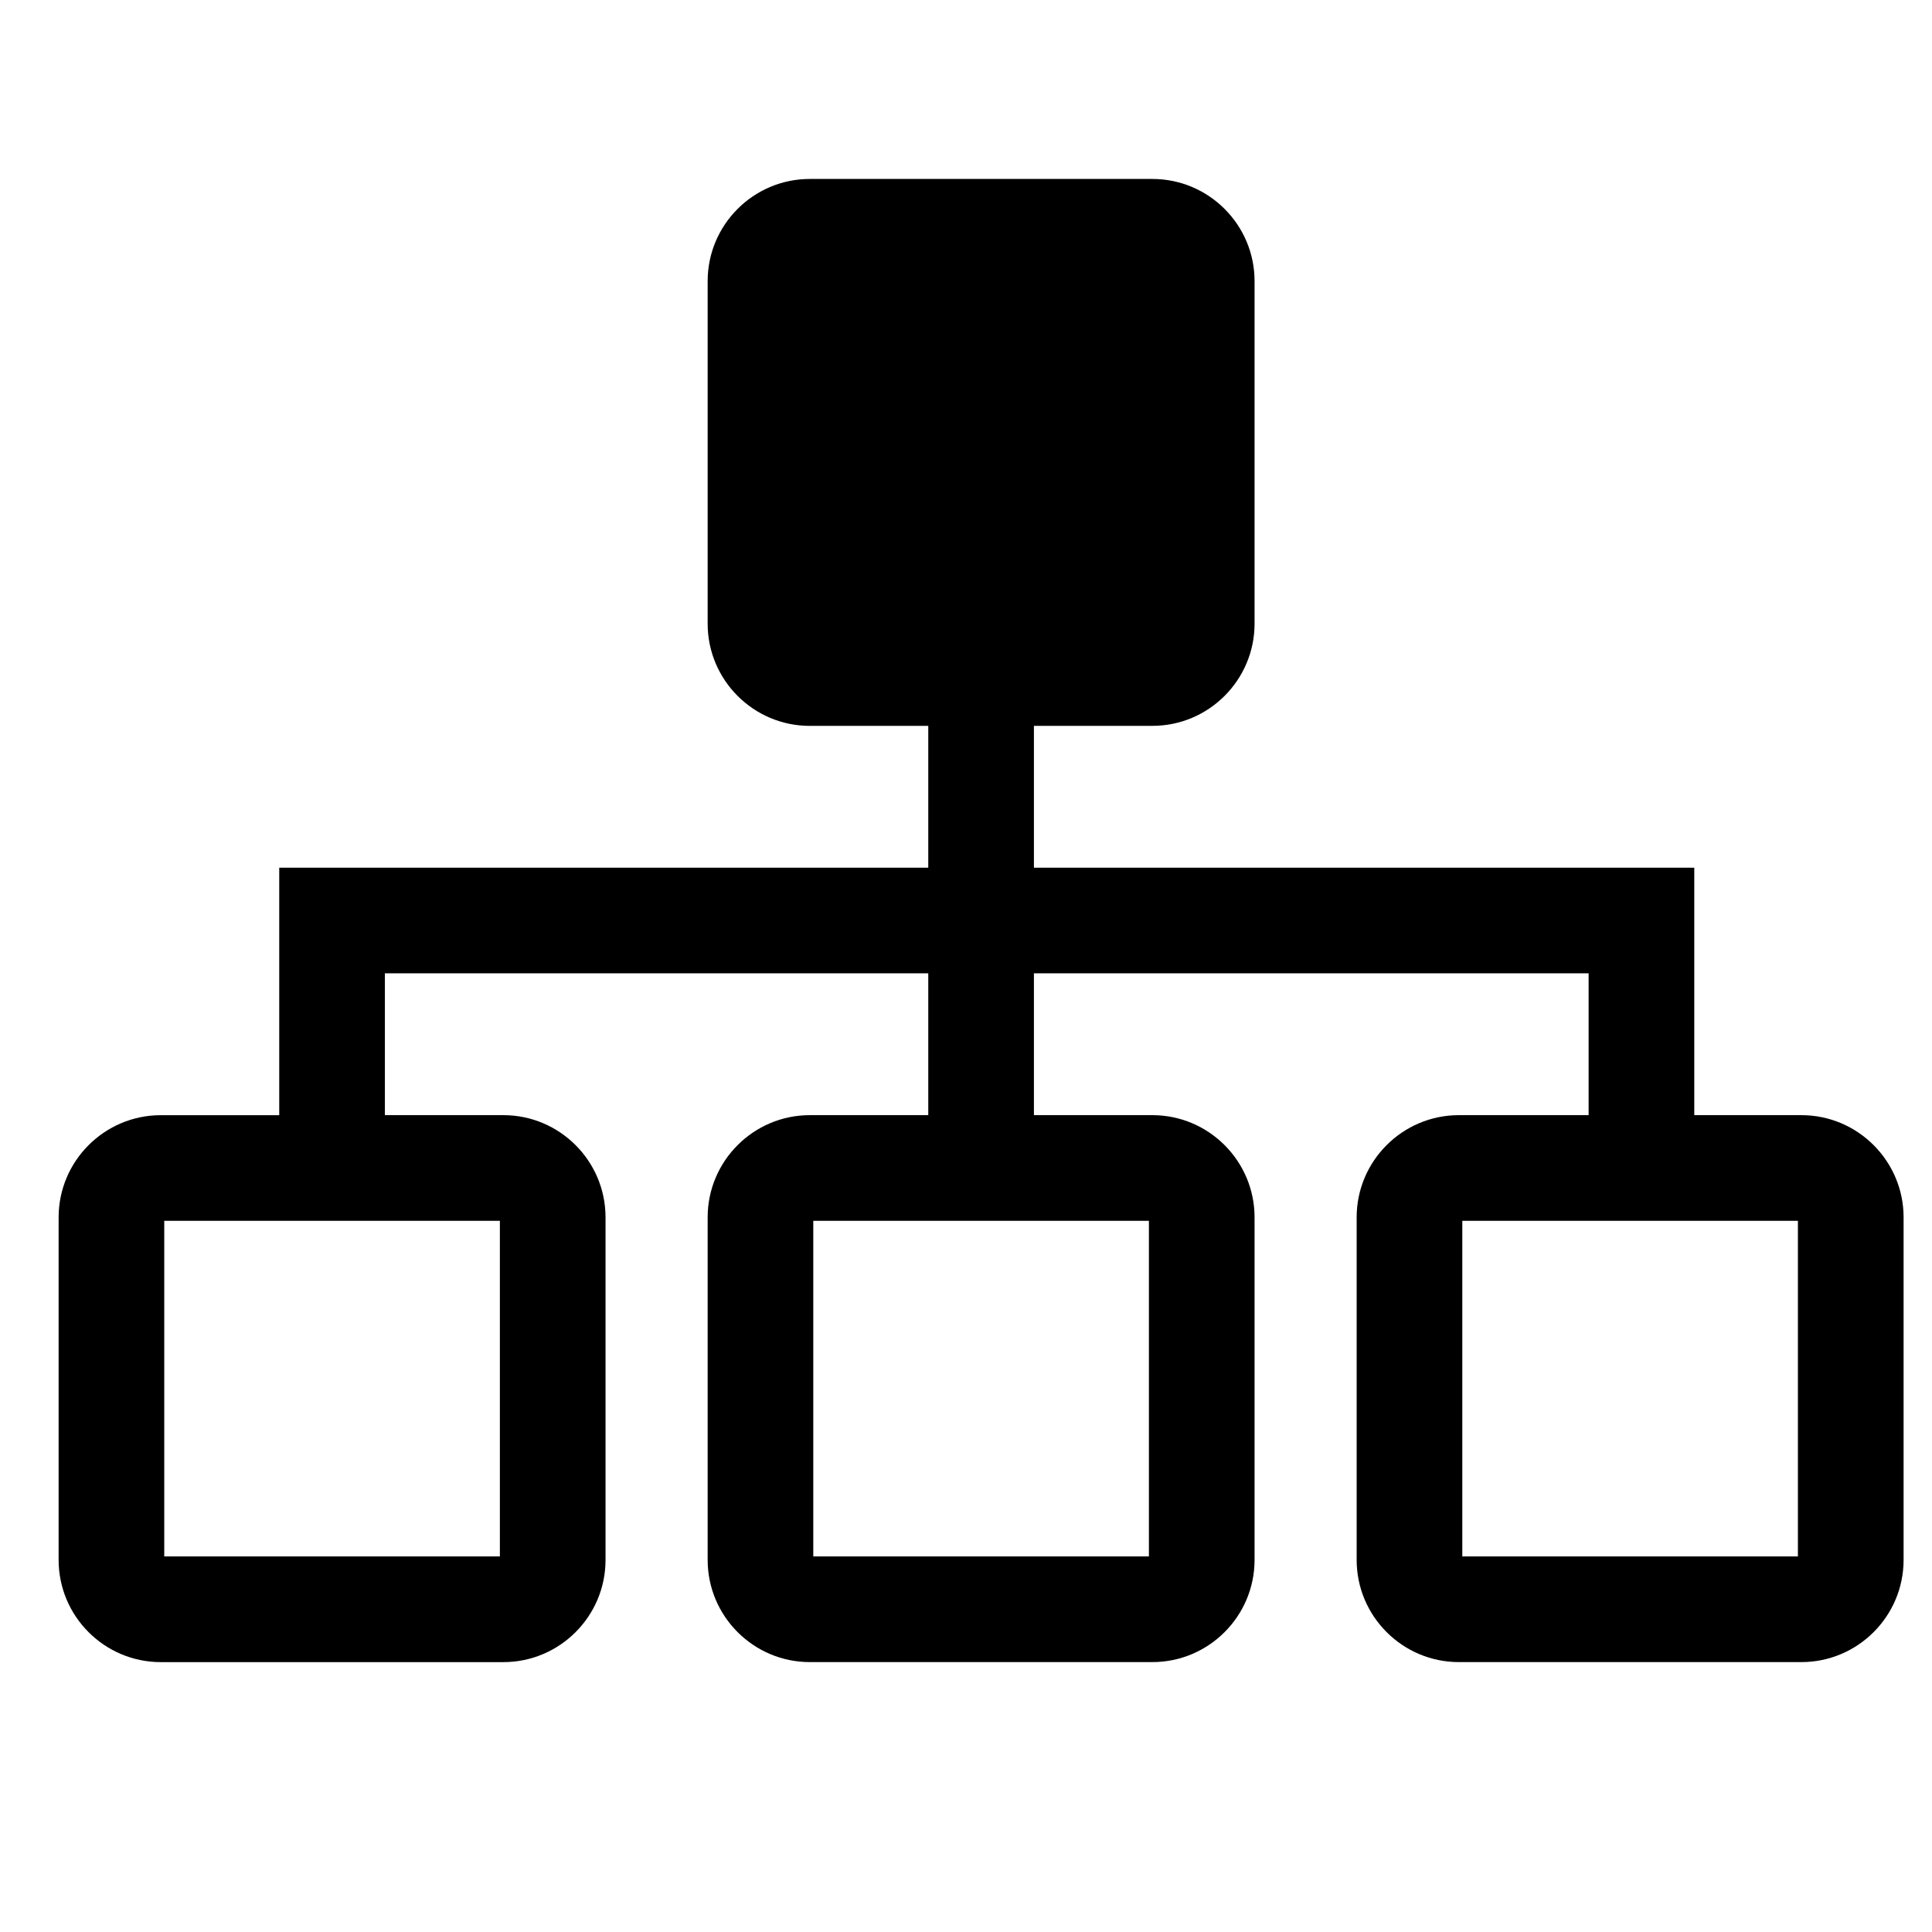
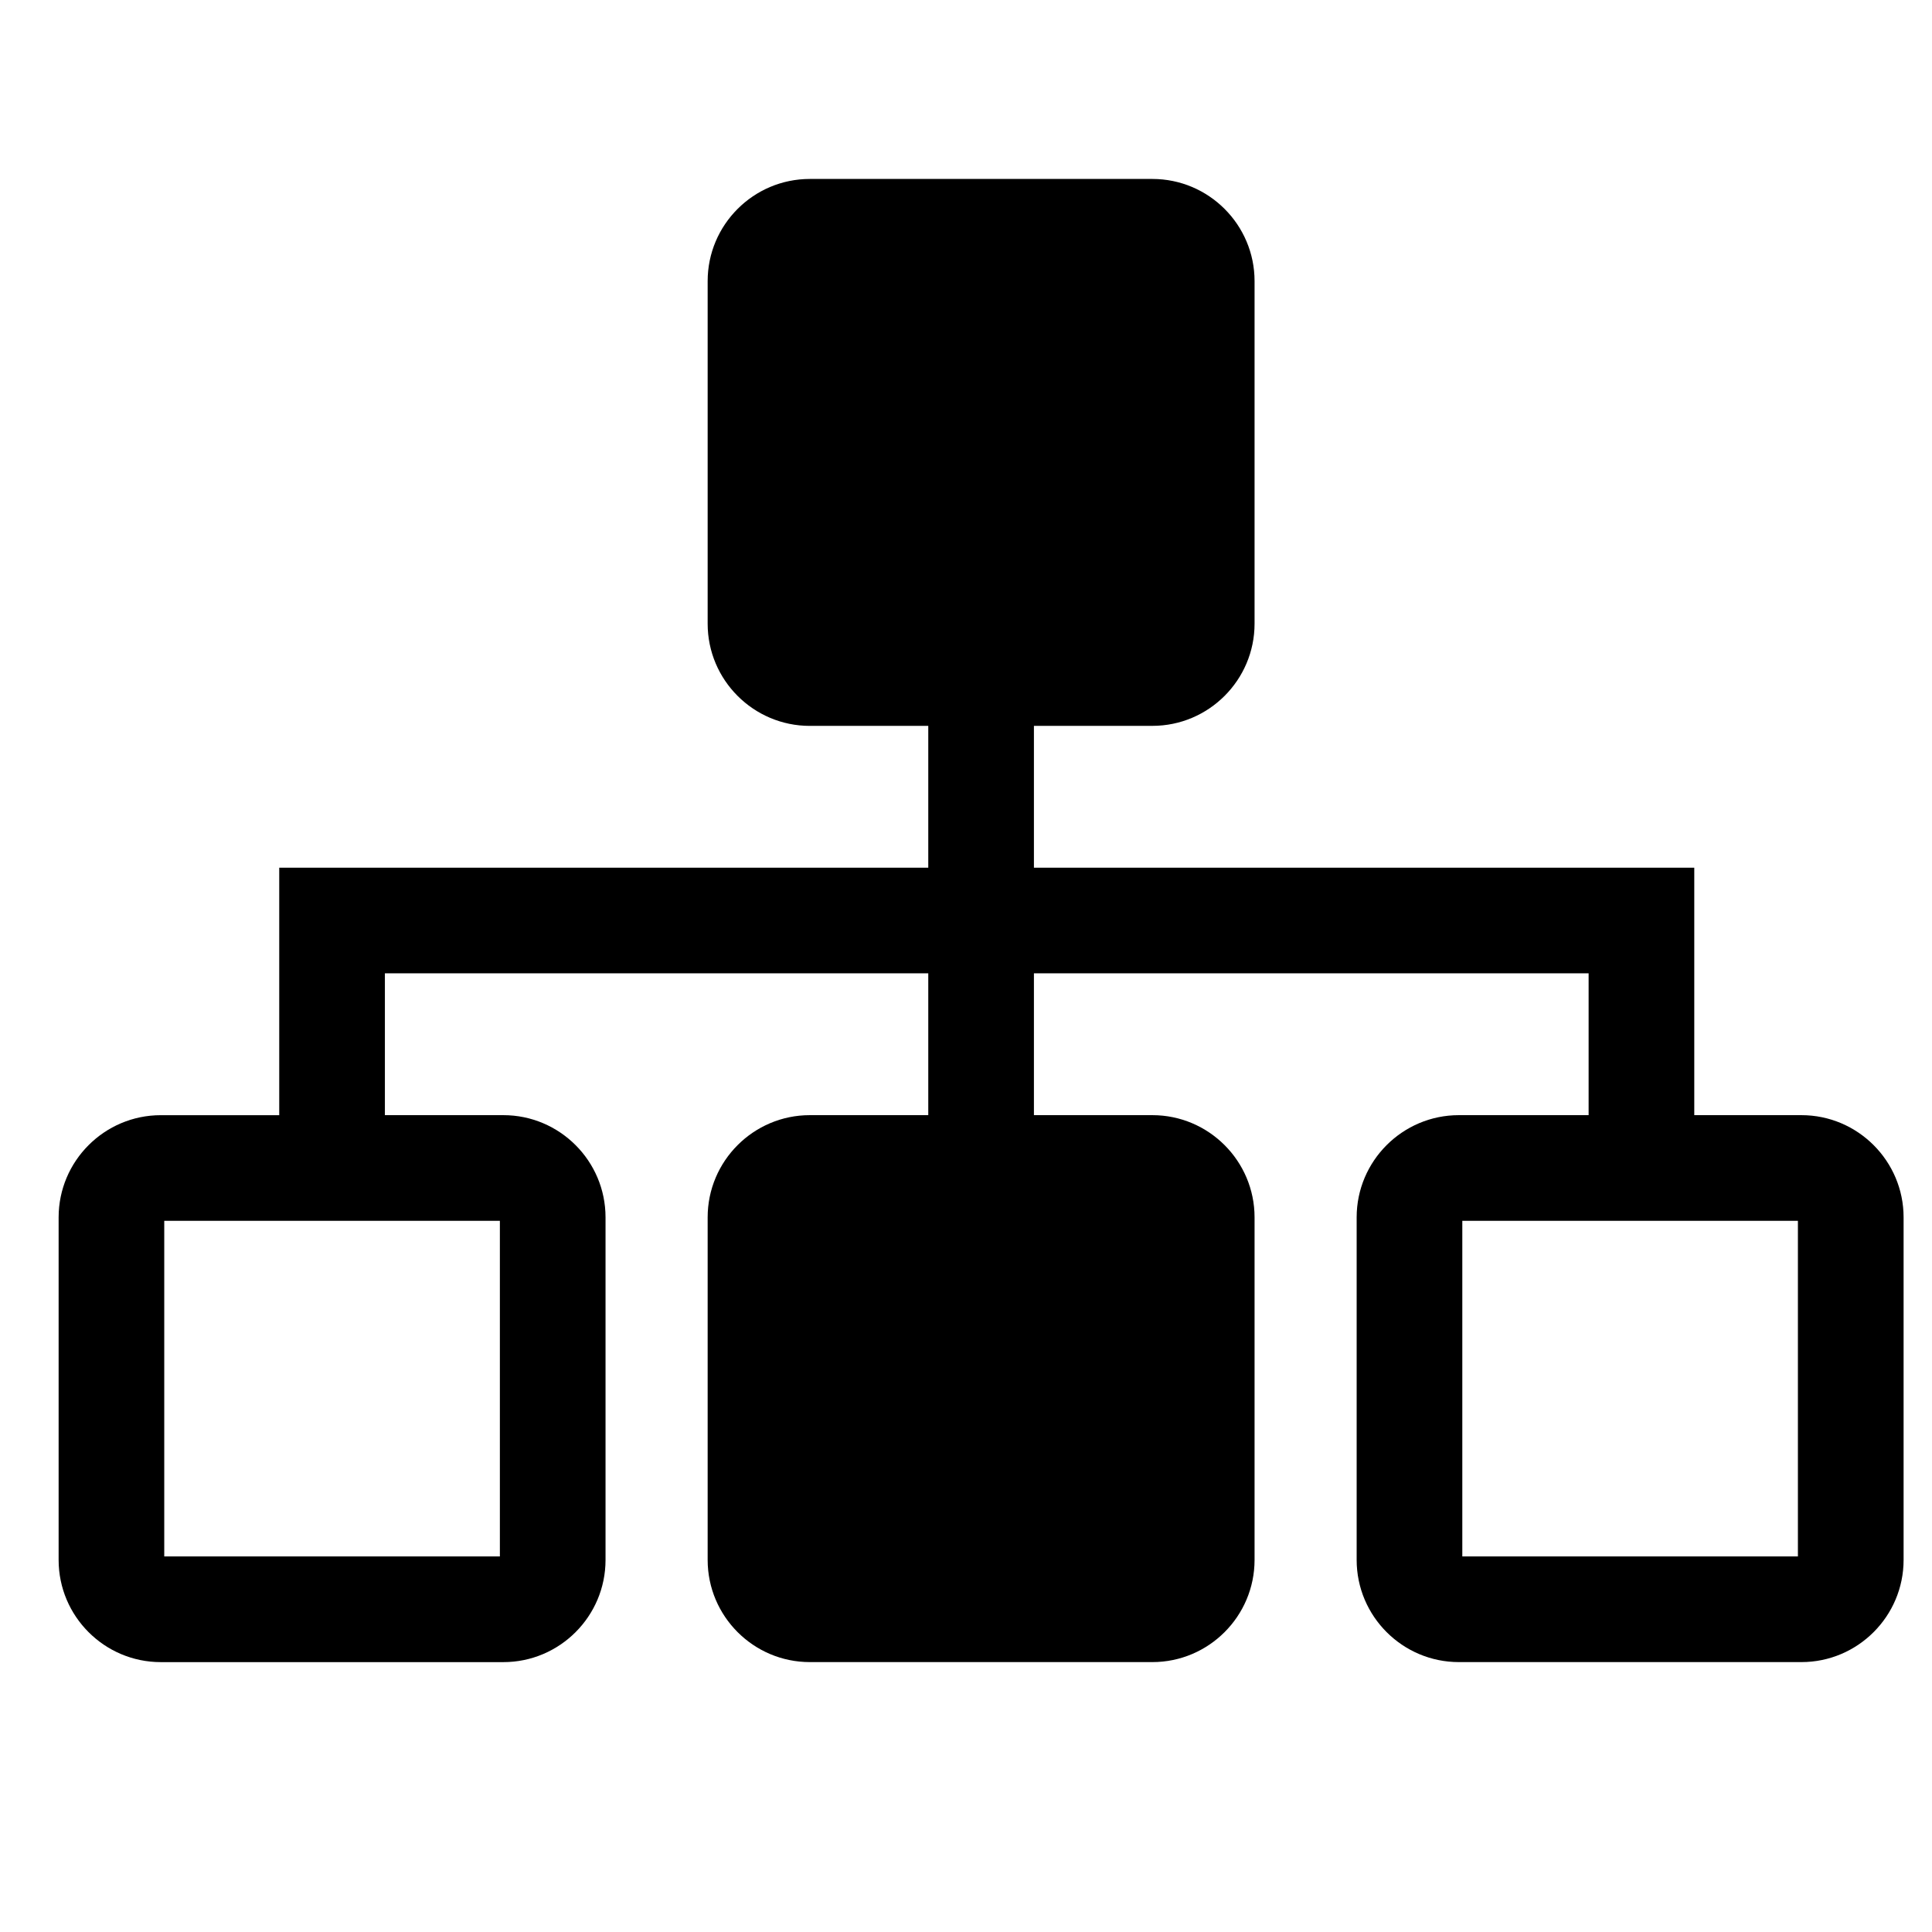
<svg xmlns="http://www.w3.org/2000/svg" version="1.1" id="Layer_1" x="0px" y="0px" viewBox="0 0 64 64" style="enable-background:new 0 0 64 64;" xml:space="preserve">
-   <path d="M59.674,36.941h-3.549v-8.198H34.25v-4.698h3.924c1.866,0,3.385-1.519,3.385-3.385V9.312c0-1.866-1.519-3.384-3.385-3.384  H26.826c-1.866,0-3.384,1.518-3.384,3.384v11.349c0,1.866,1.518,3.385,3.384,3.385h3.924v4.698H9.25v8.198H5.326  c-1.866,0-3.384,1.519-3.384,3.385v11.348c0,1.866,1.518,3.385,3.384,3.385h11.349c1.866,0,3.384-1.519,3.384-3.385V40.326  c0-1.866-1.518-3.385-3.384-3.385H12.75v-4.698h18v4.698h-3.924c-1.866,0-3.384,1.519-3.384,3.385v11.348  c0,1.866,1.518,3.385,3.384,3.385h11.348c1.866,0,3.385-1.519,3.385-3.385V40.326c0-1.866-1.519-3.385-3.385-3.385H34.25v-4.698  h18.375v4.698h-4.299c-1.866,0-3.385,1.519-3.385,3.385v11.348c0,1.866,1.519,3.385,3.385,3.385h11.348  c1.866,0,3.385-1.519,3.385-3.385V40.326C63.059,38.46,61.54,36.941,59.674,36.941z M16.559,40.441v11.117H5.441V40.441H16.559z   M38.059,40.441v11.117H26.941V40.441H38.059z M59.559,51.559H48.441V40.441h11.117V51.559z" />
+   <path d="M59.674,36.941h-3.549v-8.198H34.25v-4.698h3.924c1.866,0,3.385-1.519,3.385-3.385V9.312c0-1.866-1.519-3.384-3.385-3.384  H26.826c-1.866,0-3.384,1.518-3.384,3.384v11.349c0,1.866,1.518,3.385,3.384,3.385h3.924v4.698H9.25v8.198H5.326  c-1.866,0-3.384,1.519-3.384,3.385v11.348c0,1.866,1.518,3.385,3.384,3.385h11.349c1.866,0,3.384-1.519,3.384-3.385V40.326  c0-1.866-1.518-3.385-3.384-3.385H12.75v-4.698h18v4.698h-3.924c-1.866,0-3.384,1.519-3.384,3.385v11.348  c0,1.866,1.518,3.385,3.384,3.385h11.348c1.866,0,3.385-1.519,3.385-3.385V40.326c0-1.866-1.519-3.385-3.385-3.385H34.25v-4.698  h18.375v4.698h-4.299c-1.866,0-3.385,1.519-3.385,3.385v11.348c0,1.866,1.519,3.385,3.385,3.385h11.348  c1.866,0,3.385-1.519,3.385-3.385V40.326C63.059,38.46,61.54,36.941,59.674,36.941z M16.559,40.441v11.117H5.441V40.441H16.559z   M38.059,40.441v11.117V40.441H38.059z M59.559,51.559H48.441V40.441h11.117V51.559z" />
</svg>